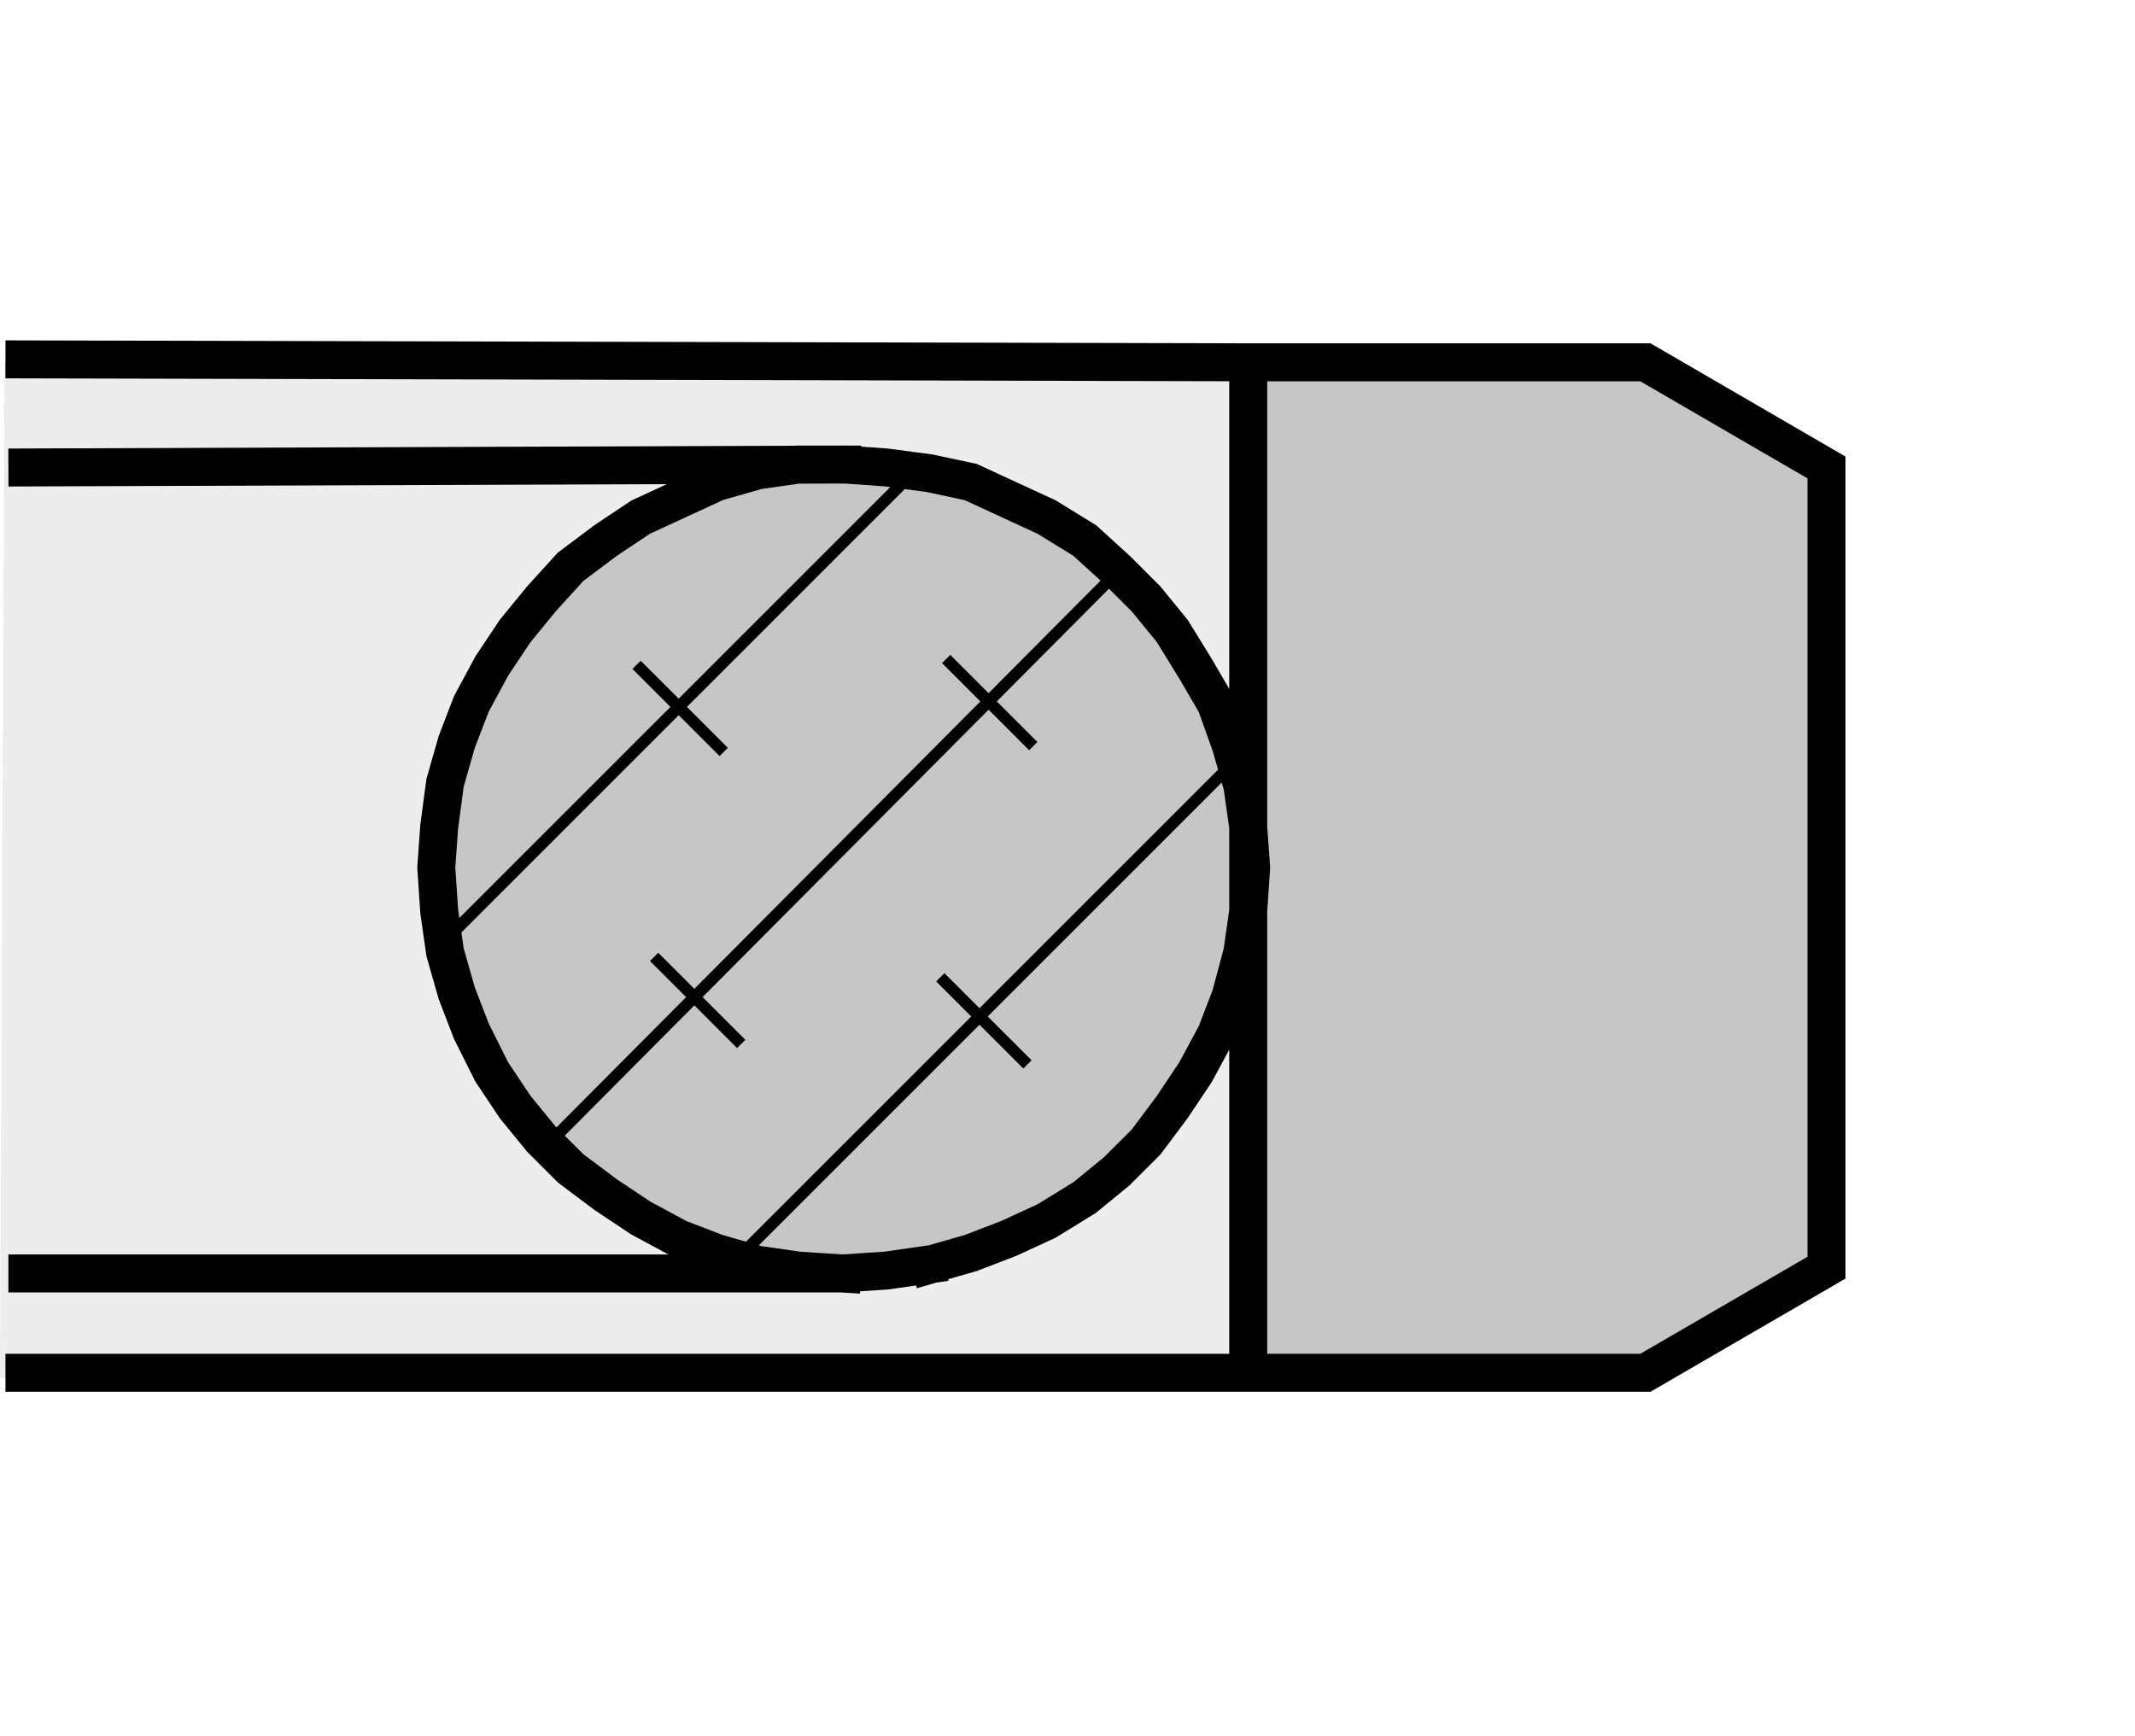
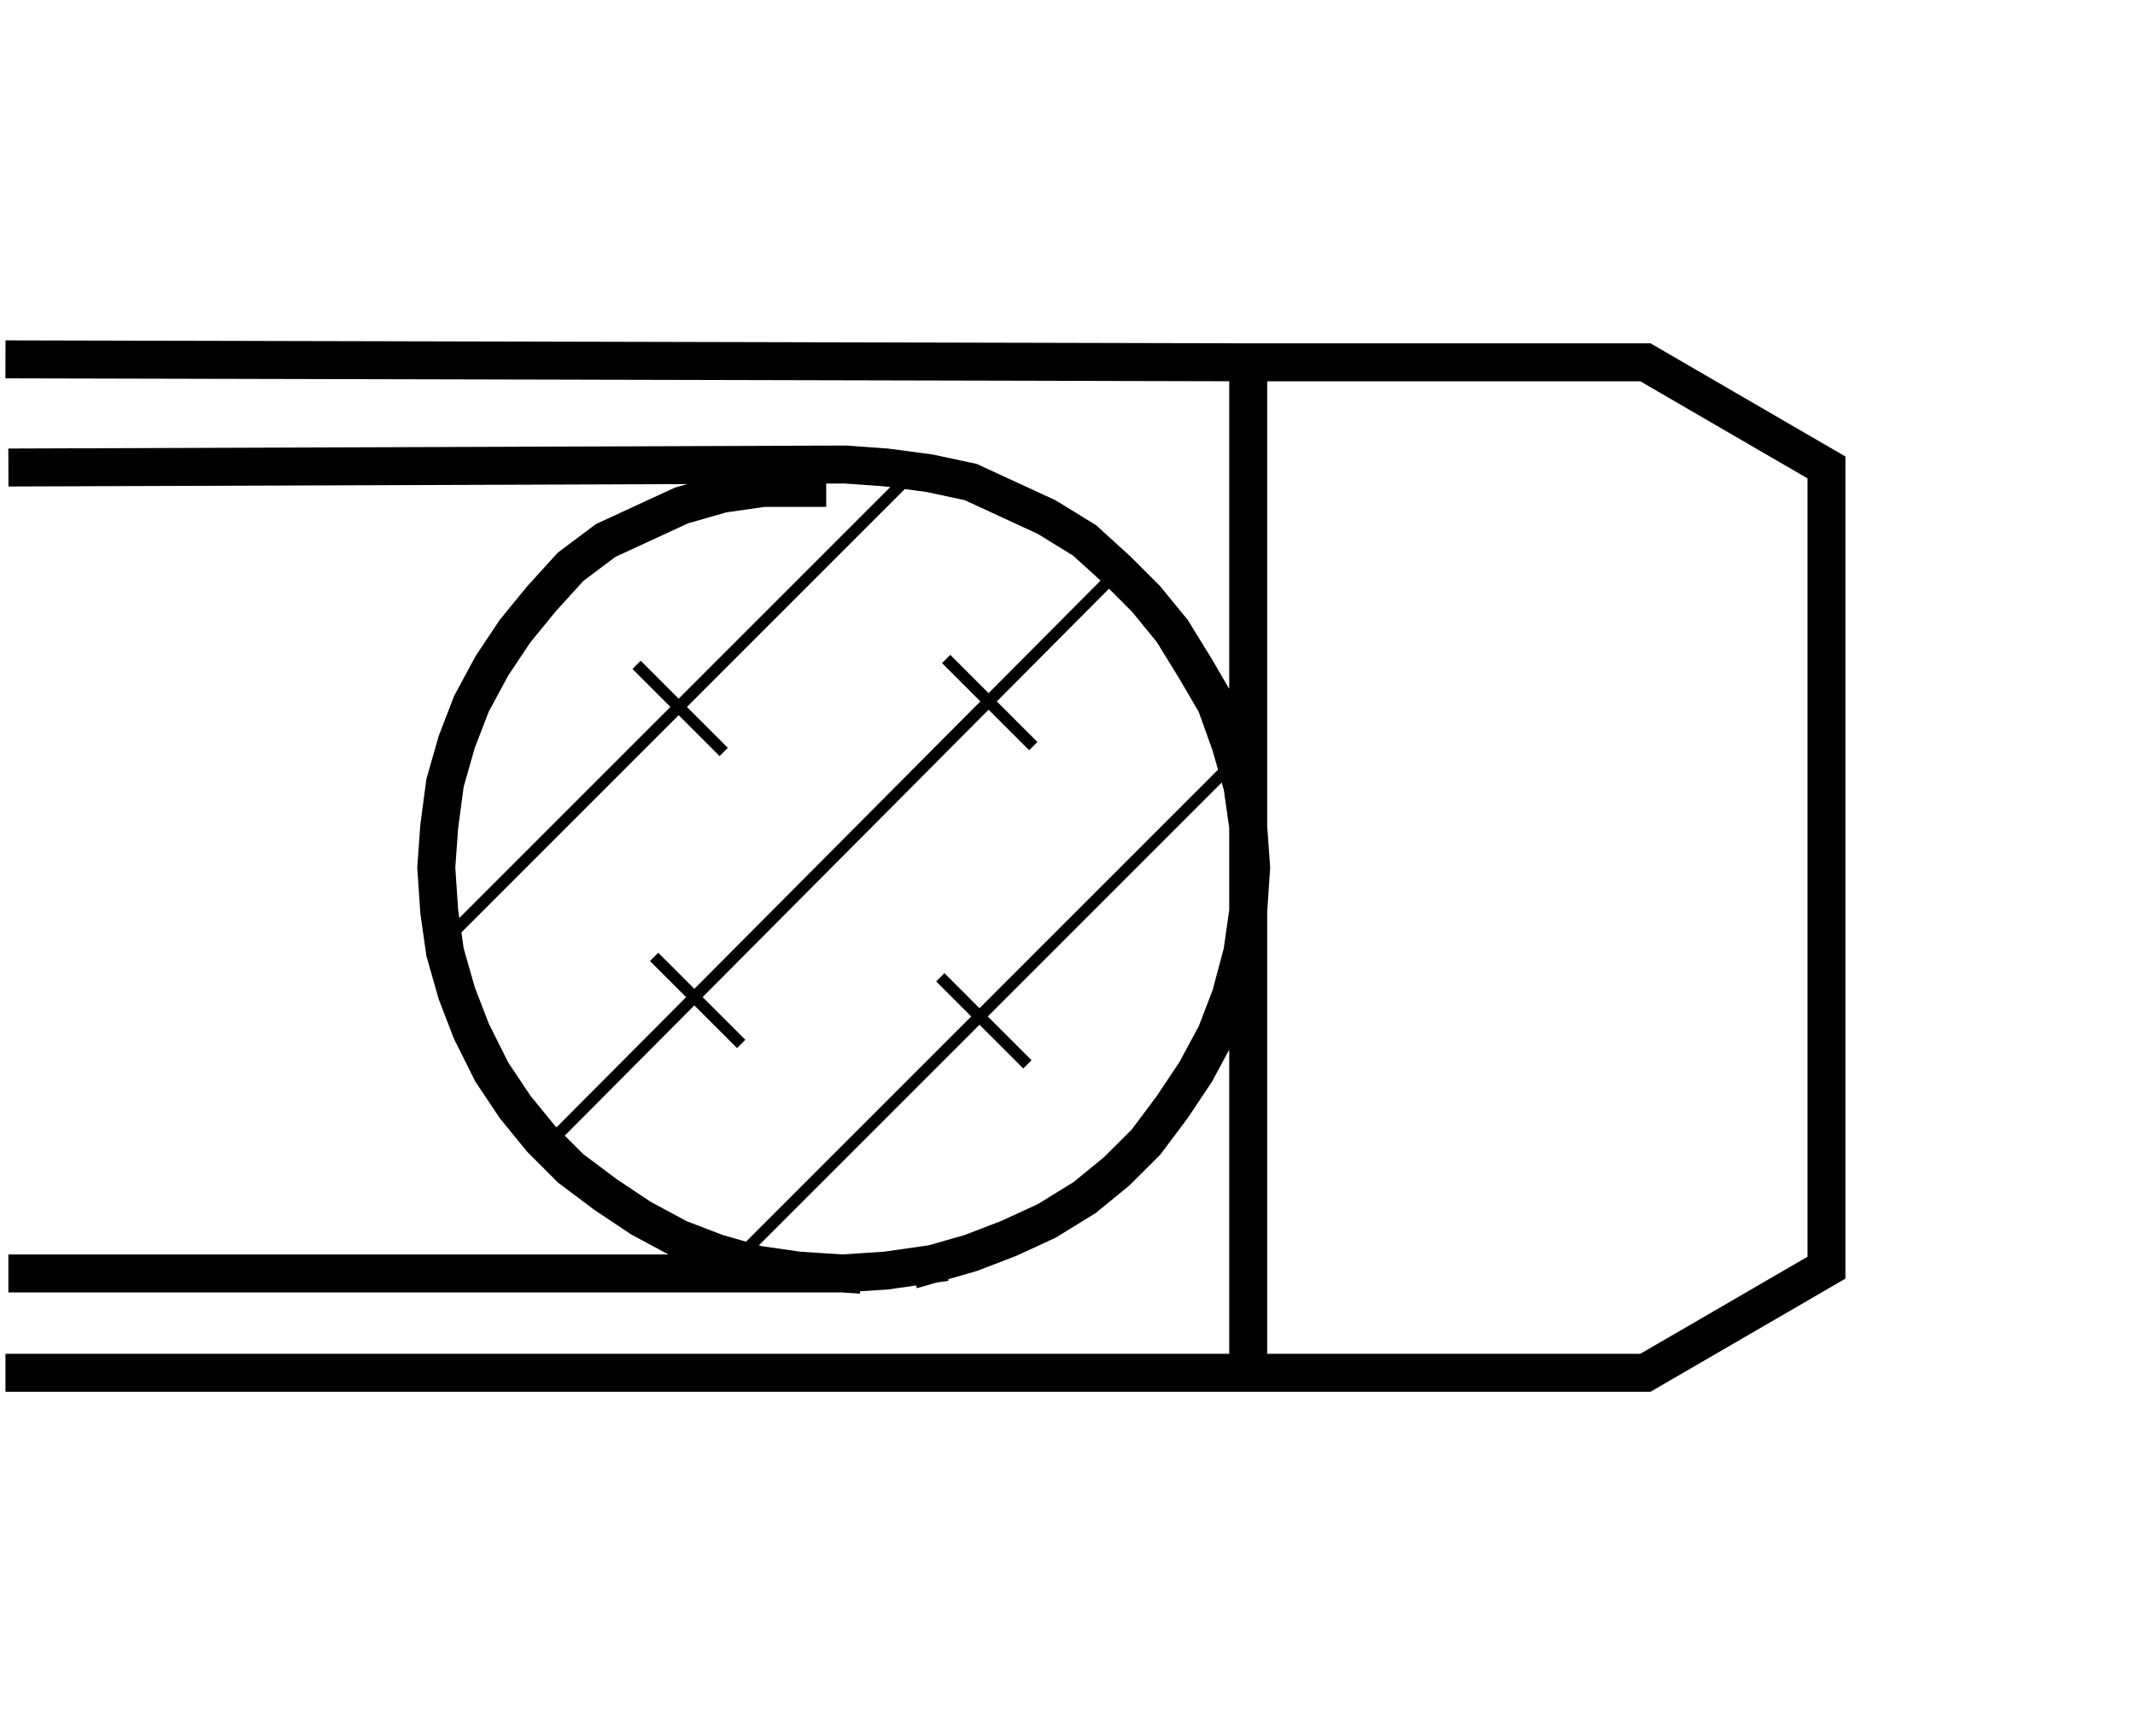
<svg xmlns="http://www.w3.org/2000/svg" version="1.1" id="Layer_1" x="0px" y="0px" width="300px" height="244px" viewBox="0 0 300 244" enable-background="new 0 0 300 244" xml:space="preserve">
-   <rect fill="#FFFFFF" width="300" height="244" />
  <g>
-     <polygon fill-rule="evenodd" clip-rule="evenodd" fill="#EDEDED" points="0.629,50.974 0,193.629 232.102,192.383 256.278,177.877    256.278,65.478 229.687,50.37 0.629,50.974  " />
-     <path fill-rule="evenodd" clip-rule="evenodd" fill="#C6C6C6" stroke="#000000" stroke-width="1.231" stroke-miterlimit="2.613" d="   M118.197,64.27c31.784,0,57.707,25.923,57.707,57.709c0,31.785-25.923,57.713-57.707,57.713c-31.784,0-57.71-25.928-57.71-57.713   C60.487,90.192,86.413,64.27,118.197,64.27L118.197,64.27z" />
-     <polygon fill-rule="evenodd" clip-rule="evenodd" fill="#C6C6C6" points="175.303,50.974 175.904,191.77 232.102,192.383    256.278,177.877 256.278,65.478 229.687,50.37 175.303,50.974  " />
-     <path fill="none" stroke="#000000" stroke-width="5.334" stroke-linecap="square" stroke-miterlimit="2.613" d="M130.661,177.733   l5.744-1.648l5.333-2.049l5.338-2.459l5.333-3.285l4.514-3.695l4.108-4.098l3.69-4.932l3.284-4.92l2.872-5.334l2.054-5.344   l1.643-6.156l0.818-5.744l0.412-6.154l-0.412-5.745l-0.818-5.744l-1.643-5.748l-2.054-5.745l-2.872-4.926l-3.284-5.335l-3.69-4.514   l-4.108-4.103l-4.514-4.105l-5.333-3.282l-5.338-2.463l-5.333-2.463l-5.744-1.23l-6.157-0.821l-5.747-0.412L3.847,65.691    M3.435,192.917h171.958v0.412V50.916L3.435,50.506 M3.847,178.958h114.501l6.156-0.402l5.745-0.822 M118.348,178.958l-6.157-0.402   l-5.745-0.822l-5.747-1.648l-5.335-2.049l-5.335-2.871l-4.923-3.285l-4.926-3.695l-4.103-4.098l-3.693-4.52l-3.284-4.92   l-2.872-5.746l-2.051-5.332l-1.642-5.756l-0.821-5.744l-0.412-6.154l0.412-5.745l0.821-6.156l1.642-5.745l2.051-5.335l2.872-5.335   l3.284-4.926l3.693-4.514l4.103-4.514l4.926-3.693l4.923-3.282l5.335-2.463l5.335-2.463l5.747-1.642l5.745-0.821h6.157    M175.392,50.916h55.814l25.443,14.776v112.454l-25.443,14.771h-55.814 M175.392,146.538V97.701" />
+     <path fill="none" stroke="#000000" stroke-width="5.334" stroke-linecap="square" stroke-miterlimit="2.613" d="M130.661,177.733   l5.744-1.648l5.333-2.049l5.338-2.459l5.333-3.285l4.514-3.695l4.108-4.098l3.69-4.932l3.284-4.92l2.872-5.334l2.054-5.344   l1.643-6.156l0.818-5.744l0.412-6.154l-0.412-5.745l-0.818-5.744l-1.643-5.748l-2.054-5.745l-2.872-4.926l-3.284-5.335l-3.69-4.514   l-4.108-4.103l-4.514-4.105l-5.333-3.282l-5.338-2.463l-5.333-2.463l-5.744-1.23l-6.157-0.821l-5.747-0.412L3.847,65.691    M3.435,192.917h171.958v0.412V50.916L3.435,50.506 M3.847,178.958h114.501l6.156-0.402l5.745-0.822 M118.348,178.958l-6.157-0.402   l-5.745-0.822l-5.747-1.648l-5.335-2.049l-5.335-2.871l-4.923-3.285l-4.926-3.695l-4.103-4.098l-3.693-4.52l-3.284-4.92   l-2.872-5.746l-2.051-5.332l-1.642-5.756l-0.821-5.744l-0.412-6.154l0.412-5.745l0.821-6.156l1.642-5.745l2.051-5.335l2.872-5.335   l3.284-4.926l3.693-4.514l4.103-4.514l4.926-3.693l5.335-2.463l5.335-2.463l5.747-1.642l5.745-0.821h6.157    M175.392,50.916h55.814l25.443,14.776v112.454l-25.443,14.771h-55.814 M175.392,146.538V97.701" />
    <path fill="none" stroke="#000000" stroke-width="1.64" stroke-linecap="square" stroke-miterlimit="2.613" d="M103.571,176.909   l69.767-69.767 M144.61,104.27l-11.077-11.083 M128.606,66.101l-66.485,66.488 M92.492,135.049l11.08,11.076 M132.708,137.92   l11.083,11.078 M76.897,160.899l80.025-80.431 M101.111,105.091l-11.083-11.08" />
  </g>
</svg>